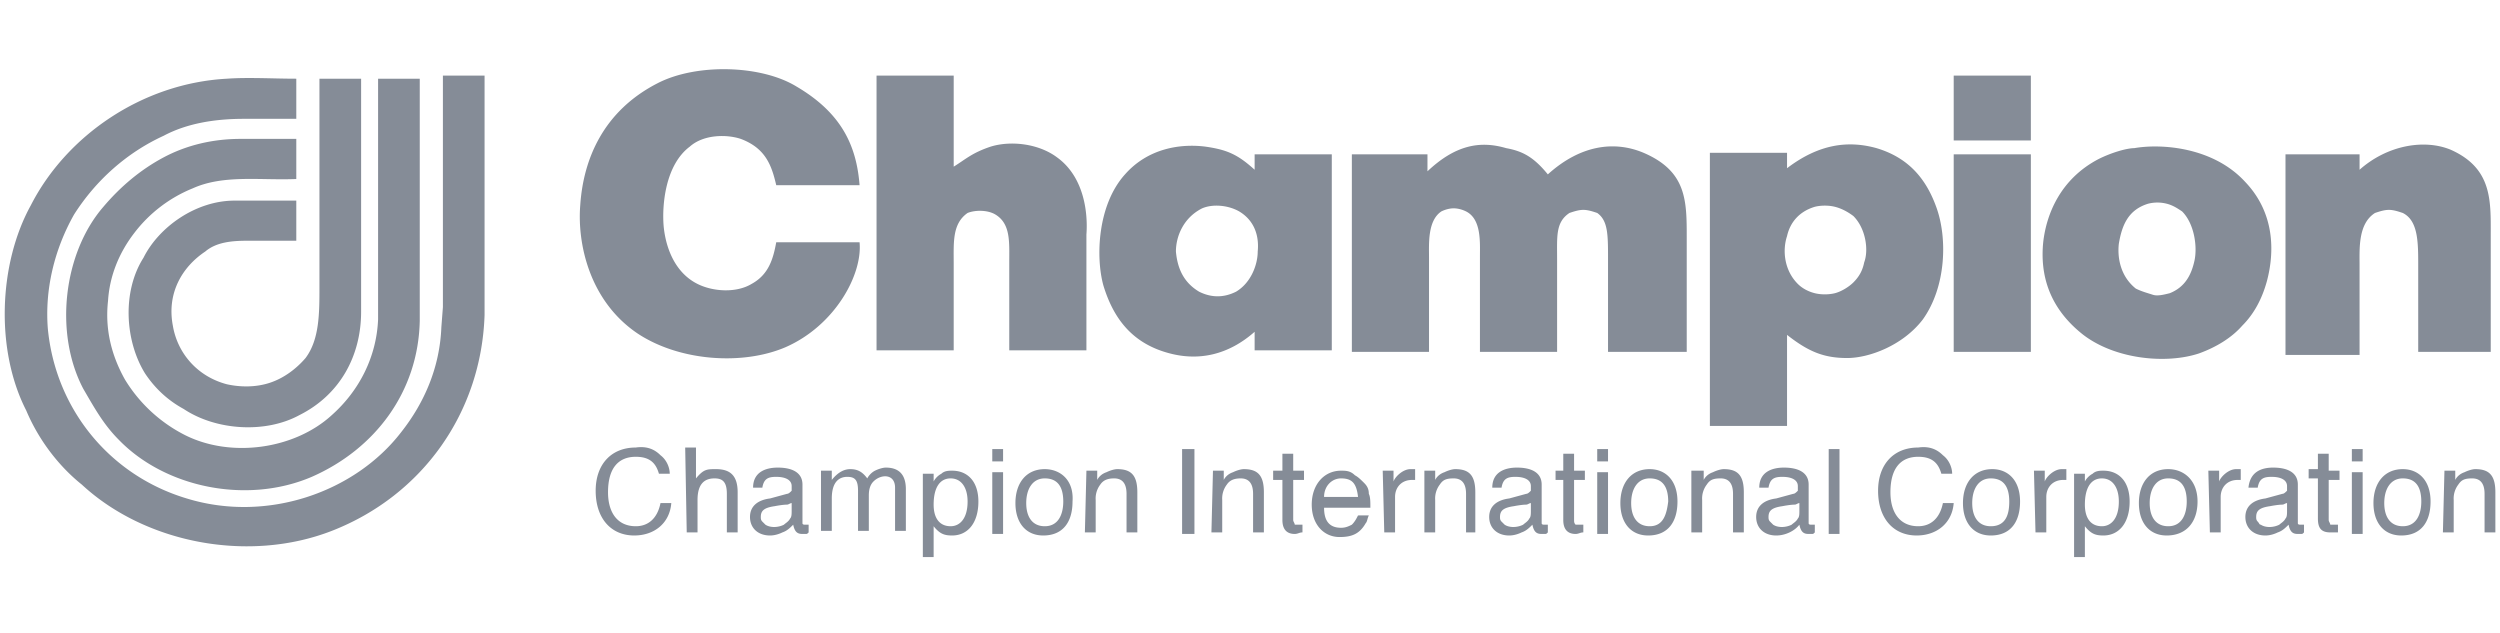
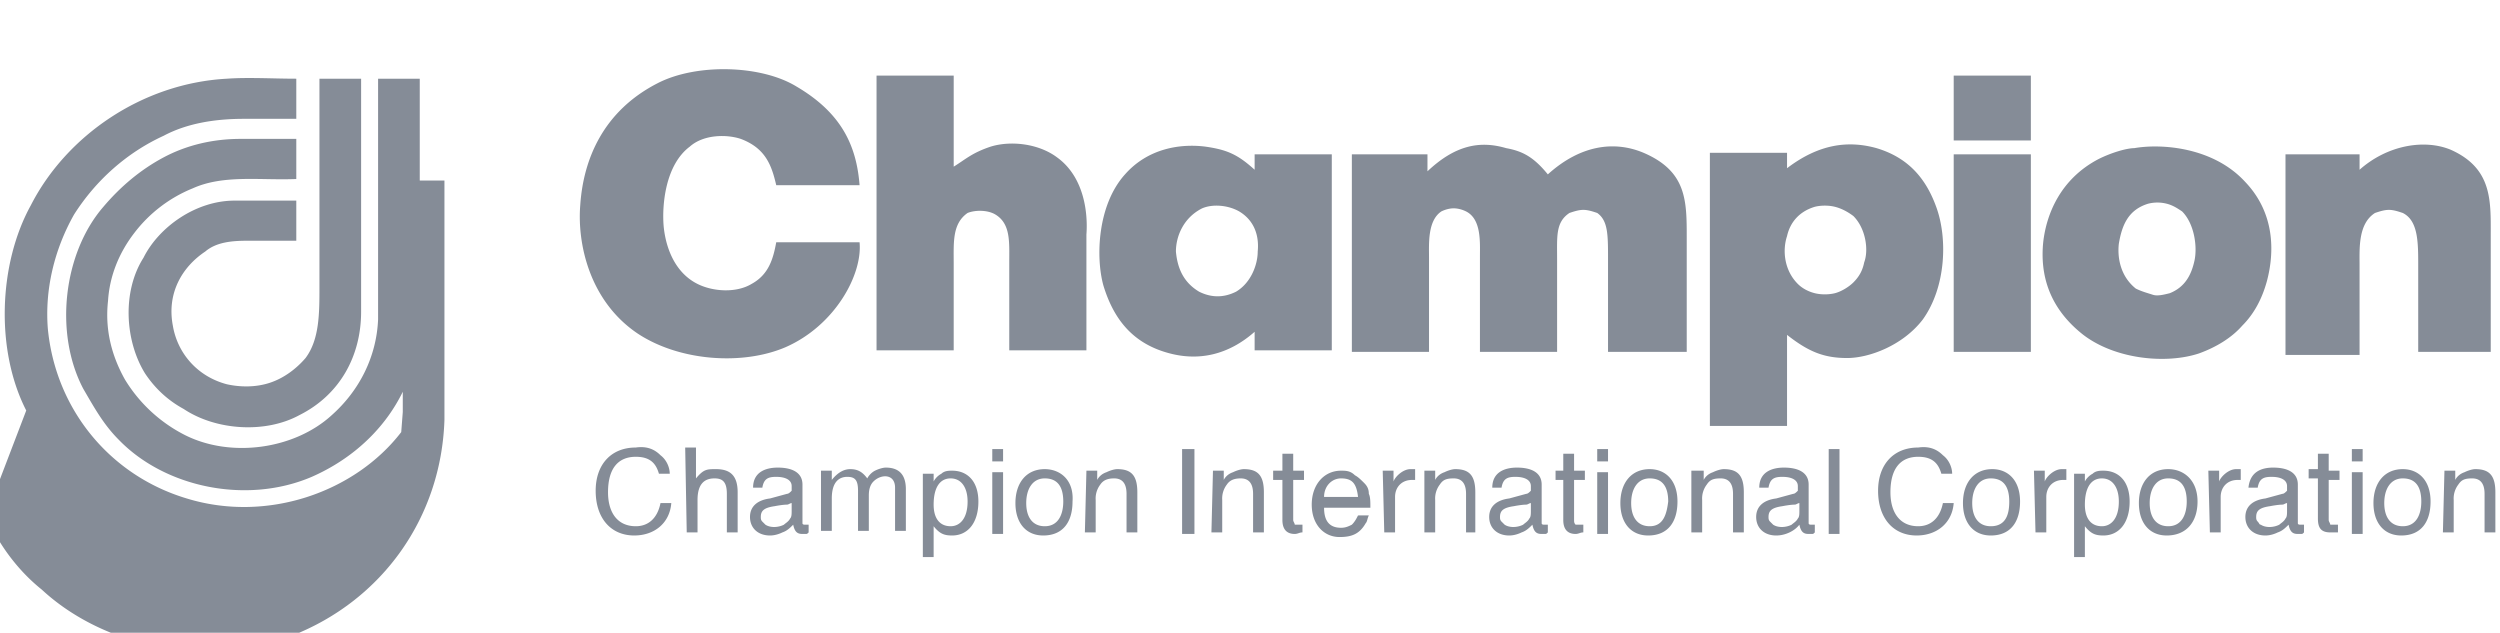
<svg xmlns="http://www.w3.org/2000/svg" viewBox="0 0 162 41" fill="#858c97">
-   <path d="M42.8 29.5c.4.3.6.8.6 1.2h-.7c-.2-.7-.6-1.1-1.5-1.1-1.1 0-1.8.7-1.8 2.3 0 1.3.6 2.2 1.8 2.2.8 0 1.4-.5 1.6-1.5h.7c-.1 1.3-1.1 2.1-2.4 2.1-1.5 0-2.5-1.1-2.5-2.9 0-1.7 1-2.8 2.6-2.8.7-.1 1.2.1 1.6.5zm1.6-.5h.7v2c.5-.6.7-.6 1.3-.6.9 0 1.4.4 1.4 1.5v2.6h-.7V32c0-.8-.3-1-.8-1-.6 0-1.1.3-1.1 1.4v2.1h-.7l-.1-5.5h0zm4.9 4.5c0-.4.2-.6.9-.7 0 0 .5-.1.8-.1.1 0 .2-.1.3-.1v.5c0 .2 0 .4-.1.5-.1.2-.3.3-.4.4-.4.2-.9.2-1.2 0l-.2-.2c-.1-.1-.1-.2-.1-.3zm.6-1.2c-.8.1-1.3.5-1.3 1.2s.5 1.2 1.3 1.2c.3 0 .6-.1.8-.2.3-.1.5-.3.7-.5.1.5.3.6.6.6h.2c.1 0 .1 0 .2-.1V34h-.1-.1c-.1 0-.2 0-.2-.1v-.2-2.3c0-.8-.7-1.1-1.6-1.1-.8 0-1.6.3-1.6 1.3h.6c.1-.6.4-.7.9-.7.6 0 1 .2 1 .6v.3c-.1.1-.2.2-.3.2l-1.1.3zm3.3-1.8h.7v.6c.4-.5.8-.7 1.2-.7.5 0 .8.2 1.1.6.1-.2.3-.4.5-.5s.5-.2.7-.2c.8 0 1.3.4 1.3 1.4v2.7H58v-2.8c0-.9-.9-.9-1.4-.4-.2.2-.3.5-.3.9v2.3h-.7v-2.6c0-.7-.2-.9-.7-.9s-1 .3-1 1.4v2.1h-.7v-3.9zm8.4 3.6c-.7 0-1.1-.5-1.1-1.4 0-1.1.4-1.7 1.1-1.7s1.1.6 1.1 1.5c0 1.1-.5 1.6-1.1 1.6zm-1.8 2h.7v-2c.4.5.7.6 1.2.6 1 0 1.7-.8 1.7-2.2 0-1.3-.7-2-1.7-2-.2 0-.5 0-.7.2-.2.1-.4.3-.5.5v-.5h-.7v5.4zm4.5-5.5h.7v4h-.7v-4zm0-1.5h.7v.8h-.7v-.8zm3.4 5c-.8 0-1.2-.6-1.2-1.5s.4-1.6 1.2-1.6 1.2.5 1.2 1.5c0 .8-.3 1.6-1.2 1.6zm0-3.7c-1.2 0-1.9.9-1.9 2.2s.7 2.1 1.8 2.1c1.3 0 1.9-.9 1.9-2.2.1-1.4-.8-2.1-1.8-2.1zm2.7.1h.7v.6c.1-.2.3-.4.6-.5.2-.1.5-.2.7-.2.9 0 1.3.4 1.3 1.5v2.6H73V32c0-.7-.3-1-.8-1-.4 0-.7.1-.9.4a1.49 1.49 0 0 0-.3 1v2.1h-.7l.1-4h0zm6.2-1.4h.8v5.5h-.8v-5.5zm2 1.4h.7v.6c.1-.2.3-.4.6-.5.2-.1.5-.2.7-.2.9 0 1.3.4 1.3 1.5v2.6h-.7V32c0-.7-.3-1-.8-1-.4 0-.7.1-.9.4a1.49 1.49 0 0 0-.3 1v2.1h-.7l.1-4h0zm4.5-1.1h.7v1.1h.7v.6h-.7v2.6c0 .1.1.2.1.3h.3.1.1v.5c-.2 0-.3.1-.5.1-.6 0-.8-.4-.8-.9v-2.6h-.6v-.6h.6v-1.1zm2.7 2.8c0-.7.5-1.2 1.1-1.2.7 0 1 .3 1.1 1.2h-2.2zm1.1-1.7c-1.1 0-1.9.9-1.9 2.2s.8 2.1 1.8 2.1c.8 0 1.3-.2 1.7-.9.1-.1.1-.3.2-.5H88c-.1.2-.2.4-.4.6-.2.1-.4.2-.7.2-.8 0-1.1-.5-1.1-1.3h3c0-.4 0-.7-.1-.9 0-.3-.1-.5-.3-.7s-.4-.4-.6-.5c-.3-.3-.6-.3-.9-.3zm2.7 0h.7v.7c.1-.3.6-.8 1.1-.8h.1.2v.7h-.1-.1c-.7 0-1.1.5-1.1 1.1v2.3h-.7l-.1-4h0zm2.7 0h.7v.6c.1-.2.3-.4.6-.5.2-.1.5-.2.7-.2.9 0 1.3.4 1.3 1.5v2.6H95V32c0-.7-.3-1-.8-1s-.7.1-.9.4a1.49 1.49 0 0 0-.3 1v2.1h-.7v-4h0zm4.9 3c0-.4.2-.6.9-.7 0 0 .5-.1.8-.1.1 0 .2-.1.3-.1v.5c0 .2 0 .4-.1.5-.1.2-.3.3-.4.4-.4.2-.9.2-1.2 0l-.2-.2c-.1-.1-.1-.2-.1-.3zm.6-1.2c-.8.1-1.3.5-1.3 1.2s.5 1.2 1.3 1.2c.3 0 .6-.1.8-.2.3-.1.5-.3.7-.5.1.5.3.6.6.6h.2c.1 0 .1 0 .2-.1V34h-.1-.1c-.1 0-.2 0-.2-.1v-.2-2.3c0-.8-.7-1.1-1.6-1.1-.8 0-1.6.3-1.6 1.3h.6c.1-.6.4-.7.9-.7.6 0 1 .2 1 .6v.3c-.1.1-.2.2-.3.2l-1.1.3zm3.5-2.9h.7v1.1h.7v.6h-.7v2.6c0 .1 0 .2.1.3h.3.1.1v.5c-.2 0-.3.1-.5.1-.6 0-.8-.4-.8-.9v-2.6h-.5v-.6h.5v-1.1zm2.2 1.2h.7v4h-.7v-4zm0-1.5h.7v.8h-.7v-.8zm3.4 5c-.8 0-1.2-.6-1.2-1.5s.4-1.6 1.2-1.6 1.2.5 1.2 1.5c-.1.8-.3 1.6-1.2 1.6zm0-3.7c-1.2 0-1.9.9-1.9 2.2s.7 2.1 1.8 2.1c1.3 0 1.9-.9 1.9-2.2 0-1.4-.8-2.1-1.8-2.1zm2.8.1h.7v.6c.1-.2.3-.4.6-.5.2-.1.5-.2.7-.2.9 0 1.3.4 1.3 1.5v2.6h-.7V32c0-.7-.3-1-.8-1s-.7.1-.9.4a1.49 1.49 0 0 0-.3 1v2.1h-.7v-4zm4.9 3c0-.4.2-.6.9-.7 0 0 .5-.1.8-.1.1 0 .2-.1.3-.1v.5c0 .2 0 .4-.1.5-.1.2-.3.3-.4.4-.4.2-.9.2-1.2 0l-.2-.2c-.1-.1-.1-.2-.1-.3zm.5-1.2c-.8.1-1.3.5-1.3 1.2s.5 1.2 1.3 1.2c.6 0 1.2-.3 1.5-.7.1.5.3.6.6.6h.2c.1 0 .1 0 .2-.1V34h-.1-.1c-.1 0-.2 0-.2-.1v-.2-2.3c0-.8-.7-1.1-1.6-1.1-.8 0-1.6.3-1.6 1.3h.6c.1-.6.4-.7.9-.7.6 0 1 .2 1 .6v.3c-.1.1-.2.2-.3.2l-1.1.3zm3.4-3.2h.7v5.5h-.7v-5.5zm7.4.4c.4.3.6.8.6 1.2h-.7c-.2-.7-.6-1.1-1.5-1.1-1.1 0-1.8.7-1.8 2.3 0 1.3.6 2.2 1.8 2.2.8 0 1.4-.5 1.6-1.5h.7c-.1 1.3-1.1 2.1-2.4 2.1-1.5 0-2.5-1.1-2.5-2.9 0-1.7 1-2.8 2.6-2.8.7-.1 1.2.1 1.6.5zm3.1 4.6c-.8 0-1.2-.6-1.2-1.5s.4-1.6 1.2-1.6 1.2.5 1.2 1.5c0 .8-.2 1.6-1.2 1.6zm.1-3.7c-1.2 0-1.9.9-1.9 2.2s.7 2.1 1.8 2.1c1.3 0 1.9-.9 1.9-2.2 0-1.4-.8-2.1-1.8-2.1zm2.7.1h.7v.7c.1-.3.6-.8 1.1-.8h.1.2v.7h-.1-.1c-.7 0-1.1.5-1.1 1.1v2.3h-.7l-.1-4h0zm4.4 3.6c-.7 0-1.1-.5-1.1-1.4 0-1.1.4-1.7 1.1-1.7s1.1.6 1.1 1.5c0 1.1-.5 1.6-1.1 1.6zm-1.8 2h.7v-2c.4.5.7.6 1.2.6 1 0 1.7-.8 1.7-2.2 0-1.3-.7-2-1.7-2-.2 0-.5 0-.7.2-.2.1-.4.3-.5.5v-.5h-.7v5.4zm6.1-2c-.8 0-1.2-.6-1.2-1.5s.4-1.6 1.2-1.6 1.2.5 1.2 1.5c0 .8-.3 1.6-1.2 1.6zm0-3.7c-1.2 0-1.9.9-1.9 2.2s.7 2.1 1.8 2.1c1.3 0 2-.9 2-2.2 0-1.4-.9-2.1-1.9-2.1zm2.6.1h.7v.7c.1-.3.6-.8 1.1-.8h.1.2v.7h-.1-.1c-.7 0-1.1.5-1.1 1.1v2.3h-.7l-.1-4h0zm3.1 3c0-.4.2-.6.9-.7 0 0 .5-.1.8-.1.1 0 .2-.1.3-.1v.5c0 .2 0 .4-.1.5-.1.2-.3.3-.4.4-.4.2-.9.2-1.2 0-.1 0-.1-.1-.2-.2s-.1-.2-.1-.3zm.6-1.2c-.8.1-1.3.5-1.3 1.2s.5 1.2 1.3 1.2c.3 0 .6-.1.8-.2.3-.1.5-.3.7-.5.1.5.3.6.6.6h.2c.1 0 .1 0 .2-.1V34h-.1-.1c-.1 0-.2 0-.2-.1v-.2-2.3c0-.8-.7-1.1-1.6-1.1-.8 0-1.5.3-1.6 1.3h.6c.1-.6.4-.7.9-.7.6 0 1 .2 1 .6v.3c-.1.1-.2.2-.3.2l-1.1.3zm3.4-2.9h.7v1.1h.7v.6h-.7v2.6c0 .1.1.2.1.3h.3.1.1v.5h-.2-.3c-.6 0-.8-.3-.8-.9V31h-.6v-.6h.6v-1h0zm2.2 1.2h.7v4h-.7v-4zm0-1.5h.7v.8h-.7v-.8zm3.3 5c-.8 0-1.2-.6-1.2-1.5s.4-1.6 1.2-1.6 1.2.5 1.2 1.5c0 .8-.3 1.6-1.2 1.6zm0-3.7c-1.2 0-1.9.9-1.9 2.2s.7 2.1 1.8 2.1c1.3 0 1.9-.9 1.9-2.2 0-1.4-.8-2.1-1.8-2.1zm2.7.1h.7v.6c.1-.2.3-.4.6-.5.2-.1.5-.2.7-.2.9 0 1.3.4 1.3 1.5v2.6h-.7V32c0-.7-.3-1-.8-1s-.7.1-.9.4a1.49 1.49 0 0 0-.3 1v2.1h-.7l.1-4h0zM55.7 12h-5.4c-.3-1.3-.7-2.4-2.3-3-.9-.3-2.4-.3-3.3.5-1.6 1.2-1.8 3.8-1.7 5.1.1 1.2.6 3 2.2 3.8 1 .5 2.5.6 3.5 0 1.1-.6 1.4-1.6 1.6-2.7h5.4c.2 2.1-1.6 5.4-4.8 6.8-2.8 1.2-6.9.9-9.6-.9-3.1-2.1-3.9-5.8-3.7-8.3.2-3 1.5-6.1 5-7.9 2.5-1.3 6.7-1.2 9 .2 2.9 1.7 3.9 3.8 4.1 6.4zm6.1-7.1v5.9c.8-.5 1.2-.9 2.4-1.3 1.3-.4 3.1-.2 4.3.7 1.8 1.3 2 3.7 1.9 5v7.5h-5V17c0-1.3.1-2.5-.9-3.1-.5-.3-1.3-.3-1.8-.1-1 .7-.9 1.9-.9 3.3v5.6h-5V4.9h5zm16.1 8.6c.7-.3 1.7-.2 2.4.2 1 .6 1.3 1.6 1.2 2.6 0 .8-.4 2-1.4 2.6-.4.2-.8.3-1.2.3s-.8-.1-1.2-.3c-1-.6-1.4-1.5-1.5-2.6 0-1 .5-2.2 1.7-2.8zm.2-4c-1.6-.2-3.7.1-5.2 1.8-1.8 2-1.9 5.4-1.4 7.2.7 2.3 2 3.8 4.3 4.4 1.9.5 3.8.1 5.5-1.4v1.2h5V10h-5v1c-1.1-1-1.8-1.3-3.2-1.5zm22.2 1.8c2.1-1.9 4.3-2.2 6.2-1.4 2.8 1.2 2.8 3.1 2.8 5.5v7.4h-5.1v-6c0-1.6 0-2.5-.7-3-.3-.1-.6-.2-.9-.2s-.6.1-.9.2c-.9.6-.8 1.5-.8 3v6h-5v-6.2c0-.9.1-2.4-.9-2.9-.2-.1-.5-.2-.8-.2s-.6.1-.8.2c-.9.6-.8 2.1-.8 3v6.1h-5V10h4.9v1.1c1.8-1.7 3.4-2 5.1-1.5 1.1.2 1.8.6 2.7 1.7zm17.3 2.1c.4-.1.9-.1 1.3 0s.8.3 1.2.6c.8.8 1 2.2.7 3-.1.5-.3.9-.7 1.3-.3.3-.8.6-1.2.7s-.9.1-1.3 0-.8-.3-1.1-.6c-.9-.9-1-2.2-.7-3.1.2-.9.8-1.6 1.8-1.9zm2.1 9.8c1.4 0 3.6-.8 4.9-2.5 1.5-2.1 1.6-5.2.9-7.2s-1.9-3.3-3.9-3.9c-1.8-.5-3.7-.3-5.8 1.3v-1h-5v17.7h5v-5.9c1.4 1.1 2.4 1.5 3.9 1.5zm6.9-18.3h5v4.2h-5V4.9zm0 5.1h5v12.8h-5V10zm12.6 3.2c.4-.1.8-.1 1.2 0s.7.3 1 .5c.8.8 1 2.3.8 3.2s-.6 1.7-1.6 2.1c-.4.1-.8.2-1.1.1s-.7-.2-1.1-.4c-1-.8-1.2-2-1.1-2.9.2-1.2.6-2.2 1.9-2.6zm-3.2-2.9c-2.5 1.3-3.4 3.6-3.6 5.4-.2 2 .3 4.2 2.6 6 2.1 1.6 5.4 1.9 7.5 1.2 1.1-.4 2.1-1 2.8-1.8.8-.8 1.3-1.8 1.6-2.9.5-1.9.5-4.4-1.4-6.4-2.1-2.3-5.5-2.5-7.2-2.2-.5 0-1.5.3-2.3.7zm25.6 12.5h-4.9v-5.6c0-1.5 0-2.9-1-3.4-.3-.1-.6-.2-.9-.2s-.6.1-.9.2c-1.1.7-1 2.3-1 3.4V23h-4.8V10h4.8v1c1.8-1.6 4.2-2 5.9-1.3 2.7 1.2 2.6 3.3 2.6 5.5v7.6zM1.7 26.6c-2-3.9-1.8-9.5.3-13.3 2.3-4.5 7.2-7.9 12.7-8.2 1.4-.1 3 0 4.5 0v2.6h-3.4c-1.9 0-3.7.3-5.2 1.1-2.4 1.1-4.4 2.9-5.8 5.1-1.3 2.3-1.9 4.9-1.7 7.4.5 5.2 4 9.5 9 11C17.3 33.9 23 31.9 26 28c1.5-1.9 2.5-4.2 2.6-6.8l.1-1.3v-15h2.7v15.5c-.2 6.3-4 11.7-9.9 14-5.4 2.1-12.1.8-16.2-3-1.5-1.2-2.8-2.9-3.6-4.8zm3.7-1.4c-1.9-3.6-1.3-8.8 1.3-11.8 1.1-1.3 2.4-2.4 3.9-3.2s3.2-1.2 5-1.2h3.6v2.6c-2.3.1-4.7-.3-6.7.6a9.02 9.02 0 0 0-3.8 2.9c-1 1.3-1.6 2.8-1.7 4.4-.2 1.8.2 3.5 1.1 5.1a9.68 9.68 0 0 0 3.9 3.6c3 1.5 7.1.9 9.5-1.3 1.8-1.6 2.9-3.8 3-6.2V5.1h2.7v15.7c-.1 4.6-2.9 8.3-7 10.1-4.2 1.8-9.5.7-12.5-2.4-1-1-1.6-2.1-2.3-3.3zm4-1c-1.3-2.1-1.5-5.3-.1-7.5 1-2 3.4-3.7 5.9-3.7h4v2.6H16c-1 0-2 .1-2.7.7-1.5 1-2.5 2.7-2.1 4.8.3 1.8 1.6 3.3 3.5 3.8.9.2 1.9.2 2.8-.1s1.7-.9 2.3-1.6c.9-1.2.9-2.9.9-4.6V5.1h2.7v15.1c0 2.9-1.4 5.4-4 6.7-2.2 1.2-5.4 1-7.5-.4-1.1-.6-1.9-1.4-2.5-2.3z" />
+   <path d="M42.8 29.5c.4.3.6.8.6 1.2h-.7c-.2-.7-.6-1.1-1.5-1.1-1.1 0-1.8.7-1.8 2.3 0 1.3.6 2.2 1.8 2.2.8 0 1.4-.5 1.6-1.5h.7c-.1 1.3-1.1 2.1-2.4 2.1-1.5 0-2.5-1.1-2.5-2.9 0-1.7 1-2.8 2.6-2.8.7-.1 1.2.1 1.6.5zm1.6-.5h.7v2c.5-.6.7-.6 1.3-.6.9 0 1.4.4 1.4 1.5v2.6h-.7V32c0-.8-.3-1-.8-1-.6 0-1.1.3-1.1 1.4v2.1h-.7l-.1-5.5h0zm4.9 4.5c0-.4.2-.6.9-.7 0 0 .5-.1.8-.1.1 0 .2-.1.3-.1v.5c0 .2 0 .4-.1.5-.1.2-.3.3-.4.4-.4.2-.9.2-1.2 0l-.2-.2c-.1-.1-.1-.2-.1-.3zm.6-1.2c-.8.1-1.3.5-1.3 1.2s.5 1.2 1.3 1.2c.3 0 .6-.1.8-.2.3-.1.5-.3.7-.5.1.5.3.6.6.6h.2c.1 0 .1 0 .2-.1V34h-.1-.1c-.1 0-.2 0-.2-.1v-.2-2.3c0-.8-.7-1.1-1.6-1.1-.8 0-1.6.3-1.6 1.3h.6c.1-.6.4-.7.9-.7.6 0 1 .2 1 .6v.3c-.1.1-.2.2-.3.2l-1.1.3zm3.3-1.8h.7v.6c.4-.5.8-.7 1.2-.7.5 0 .8.2 1.1.6.1-.2.3-.4.5-.5s.5-.2.7-.2c.8 0 1.3.4 1.3 1.4v2.7H58v-2.8c0-.9-.9-.9-1.4-.4-.2.2-.3.5-.3.9v2.3h-.7v-2.6c0-.7-.2-.9-.7-.9s-1 .3-1 1.4v2.1h-.7v-3.9zm8.4 3.6c-.7 0-1.1-.5-1.1-1.4 0-1.1.4-1.7 1.1-1.7s1.1.6 1.1 1.5c0 1.1-.5 1.6-1.1 1.6zm-1.8 2h.7v-2c.4.5.7.6 1.2.6 1 0 1.7-.8 1.7-2.2 0-1.3-.7-2-1.7-2-.2 0-.5 0-.7.2-.2.1-.4.3-.5.5v-.5h-.7v5.4zm4.5-5.5h.7v4h-.7v-4zm0-1.5h.7v.8h-.7v-.8zm3.4 5c-.8 0-1.2-.6-1.2-1.5s.4-1.6 1.2-1.6 1.2.5 1.2 1.5c0 .8-.3 1.6-1.2 1.6zm0-3.7c-1.2 0-1.9.9-1.9 2.2s.7 2.1 1.8 2.1c1.3 0 1.9-.9 1.9-2.2.1-1.4-.8-2.1-1.8-2.1zm2.7.1h.7v.6c.1-.2.3-.4.6-.5.2-.1.5-.2.7-.2.9 0 1.3.4 1.3 1.5v2.6H73V32c0-.7-.3-1-.8-1-.4 0-.7.1-.9.4a1.49 1.49 0 0 0-.3 1v2.1h-.7l.1-4h0zm6.2-1.4h.8v5.5h-.8v-5.5zm2 1.4h.7v.6c.1-.2.3-.4.6-.5.2-.1.5-.2.7-.2.9 0 1.3.4 1.3 1.5v2.6h-.7V32c0-.7-.3-1-.8-1-.4 0-.7.1-.9.4a1.49 1.49 0 0 0-.3 1v2.1h-.7l.1-4h0zm4.5-1.1h.7v1.1h.7v.6h-.7v2.6c0 .1.1.2.1.3h.3.1.1v.5c-.2 0-.3.1-.5.1-.6 0-.8-.4-.8-.9v-2.6h-.6v-.6h.6v-1.1zm2.7 2.8c0-.7.5-1.2 1.1-1.2.7 0 1 .3 1.1 1.2h-2.2zm1.1-1.7c-1.1 0-1.9.9-1.9 2.2s.8 2.1 1.8 2.1c.8 0 1.3-.2 1.7-.9.1-.1.1-.3.2-.5H88c-.1.2-.2.4-.4.6-.2.1-.4.2-.7.2-.8 0-1.1-.5-1.1-1.3h3c0-.4 0-.7-.1-.9 0-.3-.1-.5-.3-.7s-.4-.4-.6-.5c-.3-.3-.6-.3-.9-.3zm2.7 0h.7v.7c.1-.3.6-.8 1.1-.8h.1.2v.7h-.1-.1c-.7 0-1.1.5-1.1 1.1v2.3h-.7l-.1-4h0zm2.7 0h.7v.6c.1-.2.3-.4.6-.5.2-.1.5-.2.7-.2.9 0 1.3.4 1.3 1.5v2.6H95V32c0-.7-.3-1-.8-1s-.7.1-.9.4a1.49 1.49 0 0 0-.3 1v2.1h-.7v-4h0zm4.9 3c0-.4.2-.6.9-.7 0 0 .5-.1.8-.1.1 0 .2-.1.3-.1v.5c0 .2 0 .4-.1.5-.1.2-.3.3-.4.4-.4.2-.9.2-1.2 0l-.2-.2c-.1-.1-.1-.2-.1-.3zm.6-1.2c-.8.1-1.3.5-1.3 1.2s.5 1.2 1.3 1.2c.3 0 .6-.1.8-.2.3-.1.5-.3.7-.5.1.5.3.6.6.6h.2c.1 0 .1 0 .2-.1V34h-.1-.1c-.1 0-.2 0-.2-.1v-.2-2.3c0-.8-.7-1.1-1.6-1.1-.8 0-1.6.3-1.6 1.3h.6c.1-.6.4-.7.9-.7.6 0 1 .2 1 .6v.3c-.1.1-.2.2-.3.2l-1.1.3zm3.5-2.9h.7v1.1h.7v.6h-.7v2.6c0 .1 0 .2.1.3h.3.1.1v.5c-.2 0-.3.1-.5.1-.6 0-.8-.4-.8-.9v-2.6h-.5v-.6h.5v-1.1zm2.2 1.2h.7v4h-.7v-4zm0-1.5h.7v.8h-.7v-.8zm3.4 5c-.8 0-1.2-.6-1.2-1.5s.4-1.6 1.2-1.6 1.2.5 1.2 1.5c-.1.8-.3 1.6-1.2 1.6zm0-3.7c-1.2 0-1.9.9-1.9 2.2s.7 2.1 1.8 2.1c1.3 0 1.9-.9 1.9-2.2 0-1.4-.8-2.1-1.8-2.1zm2.8.1h.7v.6c.1-.2.3-.4.6-.5.2-.1.5-.2.7-.2.9 0 1.3.4 1.3 1.5v2.6h-.7V32c0-.7-.3-1-.8-1s-.7.1-.9.4a1.49 1.49 0 0 0-.3 1v2.1h-.7v-4zm4.9 3c0-.4.2-.6.9-.7 0 0 .5-.1.8-.1.1 0 .2-.1.3-.1v.5c0 .2 0 .4-.1.5-.1.2-.3.3-.4.4-.4.2-.9.2-1.2 0l-.2-.2c-.1-.1-.1-.2-.1-.3zm.5-1.2c-.8.1-1.3.5-1.3 1.2s.5 1.2 1.3 1.2c.6 0 1.2-.3 1.5-.7.1.5.3.6.6.6h.2c.1 0 .1 0 .2-.1V34h-.1-.1c-.1 0-.2 0-.2-.1v-.2-2.3c0-.8-.7-1.1-1.6-1.1-.8 0-1.6.3-1.6 1.3h.6c.1-.6.4-.7.9-.7.6 0 1 .2 1 .6v.3c-.1.1-.2.2-.3.2l-1.1.3zm3.4-3.2h.7v5.5h-.7v-5.5zm7.4.4c.4.3.6.8.6 1.2h-.7c-.2-.7-.6-1.1-1.5-1.1-1.1 0-1.8.7-1.8 2.3 0 1.3.6 2.2 1.8 2.2.8 0 1.4-.5 1.6-1.5h.7c-.1 1.3-1.1 2.1-2.4 2.1-1.5 0-2.5-1.1-2.5-2.9 0-1.7 1-2.8 2.6-2.8.7-.1 1.2.1 1.6.5zm3.1 4.6c-.8 0-1.2-.6-1.2-1.5s.4-1.6 1.2-1.6 1.2.5 1.2 1.5c0 .8-.2 1.6-1.2 1.6zm.1-3.7c-1.2 0-1.9.9-1.9 2.2s.7 2.1 1.8 2.1c1.3 0 1.9-.9 1.9-2.2 0-1.4-.8-2.1-1.8-2.1zm2.7.1h.7v.7c.1-.3.6-.8 1.1-.8h.1.2v.7h-.1-.1c-.7 0-1.1.5-1.1 1.1v2.3h-.7l-.1-4h0zm4.4 3.6c-.7 0-1.1-.5-1.1-1.4 0-1.1.4-1.7 1.1-1.7s1.1.6 1.1 1.5c0 1.1-.5 1.6-1.1 1.6zm-1.8 2h.7v-2c.4.5.7.6 1.2.6 1 0 1.7-.8 1.7-2.2 0-1.3-.7-2-1.7-2-.2 0-.5 0-.7.2-.2.1-.4.3-.5.5v-.5h-.7v5.4zm6.1-2c-.8 0-1.2-.6-1.2-1.5s.4-1.6 1.2-1.6 1.2.5 1.2 1.5c0 .8-.3 1.6-1.2 1.6zm0-3.7c-1.2 0-1.9.9-1.9 2.2s.7 2.1 1.8 2.1c1.3 0 2-.9 2-2.2 0-1.4-.9-2.1-1.9-2.1zm2.6.1h.7v.7c.1-.3.6-.8 1.1-.8h.1.2v.7h-.1-.1c-.7 0-1.1.5-1.1 1.1v2.3h-.7l-.1-4h0zm3.1 3c0-.4.2-.6.9-.7 0 0 .5-.1.8-.1.1 0 .2-.1.3-.1v.5c0 .2 0 .4-.1.5-.1.2-.3.3-.4.4-.4.2-.9.2-1.2 0-.1 0-.1-.1-.2-.2s-.1-.2-.1-.3zm.6-1.2c-.8.1-1.3.5-1.3 1.2s.5 1.2 1.3 1.2c.3 0 .6-.1.8-.2.3-.1.5-.3.7-.5.1.5.3.6.6.6h.2c.1 0 .1 0 .2-.1V34h-.1-.1c-.1 0-.2 0-.2-.1v-.2-2.3c0-.8-.7-1.1-1.6-1.1-.8 0-1.5.3-1.6 1.3h.6c.1-.6.4-.7.9-.7.6 0 1 .2 1 .6v.3c-.1.1-.2.2-.3.2l-1.1.3zm3.4-2.9h.7v1.1h.7v.6h-.7v2.6c0 .1.1.2.1.3h.3.1.1v.5h-.2-.3c-.6 0-.8-.3-.8-.9V31h-.6v-.6h.6v-1h0zm2.2 1.2h.7v4h-.7v-4zm0-1.5h.7v.8h-.7v-.8zm3.3 5c-.8 0-1.2-.6-1.2-1.5s.4-1.6 1.2-1.6 1.2.5 1.2 1.5c0 .8-.3 1.6-1.2 1.6zm0-3.7c-1.2 0-1.9.9-1.9 2.2s.7 2.1 1.8 2.1c1.3 0 1.9-.9 1.9-2.2 0-1.4-.8-2.1-1.8-2.1zm2.7.1h.7v.6c.1-.2.3-.4.6-.5.2-.1.5-.2.7-.2.9 0 1.3.4 1.3 1.5v2.6h-.7V32c0-.7-.3-1-.8-1s-.7.1-.9.4a1.49 1.49 0 0 0-.3 1v2.1h-.7l.1-4h0zM55.7 12h-5.4c-.3-1.3-.7-2.4-2.3-3-.9-.3-2.4-.3-3.3.5-1.6 1.2-1.8 3.8-1.7 5.1.1 1.2.6 3 2.2 3.8 1 .5 2.5.6 3.5 0 1.1-.6 1.4-1.6 1.6-2.7h5.4c.2 2.1-1.6 5.4-4.8 6.8-2.8 1.2-6.9.9-9.6-.9-3.1-2.1-3.9-5.8-3.7-8.3.2-3 1.5-6.1 5-7.9 2.5-1.3 6.7-1.2 9 .2 2.9 1.7 3.9 3.8 4.1 6.4zm6.1-7.1v5.9c.8-.5 1.2-.9 2.4-1.3 1.3-.4 3.1-.2 4.3.7 1.8 1.3 2 3.7 1.9 5v7.5h-5V17c0-1.3.1-2.5-.9-3.1-.5-.3-1.3-.3-1.8-.1-1 .7-.9 1.9-.9 3.3v5.6h-5V4.9h5zm16.1 8.6c.7-.3 1.7-.2 2.4.2 1 .6 1.3 1.6 1.2 2.6 0 .8-.4 2-1.4 2.6-.4.2-.8.3-1.2.3s-.8-.1-1.2-.3c-1-.6-1.4-1.5-1.5-2.6 0-1 .5-2.2 1.7-2.8zm.2-4c-1.6-.2-3.7.1-5.2 1.8-1.8 2-1.9 5.4-1.4 7.2.7 2.3 2 3.8 4.3 4.4 1.9.5 3.8.1 5.5-1.4v1.2h5V10h-5v1c-1.1-1-1.8-1.3-3.2-1.5zm22.2 1.8c2.1-1.9 4.3-2.2 6.2-1.4 2.8 1.2 2.8 3.1 2.8 5.5v7.4h-5.1v-6c0-1.6 0-2.5-.7-3-.3-.1-.6-.2-.9-.2s-.6.1-.9.2c-.9.6-.8 1.5-.8 3v6h-5v-6.2c0-.9.1-2.4-.9-2.9-.2-.1-.5-.2-.8-.2s-.6.1-.8.2c-.9.6-.8 2.1-.8 3v6.1h-5V10h4.9v1.1c1.8-1.7 3.4-2 5.1-1.5 1.1.2 1.8.6 2.7 1.7zm17.3 2.1c.4-.1.9-.1 1.3 0s.8.3 1.2.6c.8.8 1 2.2.7 3-.1.5-.3.9-.7 1.3-.3.3-.8.6-1.2.7s-.9.1-1.3 0-.8-.3-1.1-.6c-.9-.9-1-2.2-.7-3.1.2-.9.8-1.6 1.8-1.9zm2.1 9.8c1.4 0 3.6-.8 4.9-2.5 1.5-2.1 1.6-5.2.9-7.2s-1.9-3.3-3.9-3.9c-1.8-.5-3.7-.3-5.8 1.3v-1h-5v17.7h5v-5.9c1.4 1.1 2.4 1.5 3.9 1.5zm6.9-18.3h5v4.2h-5V4.9zm0 5.1h5v12.8h-5V10zm12.6 3.2c.4-.1.8-.1 1.2 0s.7.3 1 .5c.8.8 1 2.3.8 3.2s-.6 1.7-1.6 2.1c-.4.1-.8.2-1.1.1s-.7-.2-1.1-.4c-1-.8-1.2-2-1.1-2.9.2-1.2.6-2.2 1.9-2.6zm-3.2-2.9c-2.5 1.3-3.4 3.6-3.6 5.4-.2 2 .3 4.2 2.6 6 2.1 1.6 5.4 1.9 7.5 1.2 1.1-.4 2.1-1 2.8-1.8.8-.8 1.3-1.8 1.6-2.9.5-1.9.5-4.4-1.4-6.4-2.1-2.3-5.5-2.5-7.2-2.2-.5 0-1.5.3-2.3.7zm25.6 12.5h-4.9v-5.6c0-1.5 0-2.9-1-3.4-.3-.1-.6-.2-.9-.2s-.6.1-.9.2c-1.1.7-1 2.3-1 3.4V23h-4.8V10h4.8v1c1.8-1.6 4.2-2 5.9-1.3 2.7 1.2 2.6 3.3 2.6 5.5v7.6zM1.7 26.6c-2-3.9-1.8-9.5.3-13.3 2.3-4.5 7.2-7.9 12.7-8.2 1.4-.1 3 0 4.5 0v2.6h-3.4c-1.9 0-3.7.3-5.2 1.1-2.4 1.1-4.4 2.9-5.8 5.1-1.3 2.3-1.9 4.9-1.7 7.4.5 5.2 4 9.5 9 11C17.3 33.9 23 31.9 26 28l.1-1.3v-15h2.7v15.5c-.2 6.3-4 11.7-9.9 14-5.4 2.1-12.1.8-16.2-3-1.5-1.2-2.8-2.9-3.6-4.8zm3.7-1.4c-1.9-3.6-1.3-8.8 1.3-11.8 1.1-1.3 2.4-2.4 3.9-3.2s3.2-1.2 5-1.2h3.6v2.6c-2.3.1-4.7-.3-6.7.6a9.02 9.02 0 0 0-3.8 2.9c-1 1.3-1.6 2.8-1.7 4.4-.2 1.8.2 3.5 1.1 5.1a9.68 9.68 0 0 0 3.9 3.6c3 1.5 7.1.9 9.5-1.3 1.8-1.6 2.9-3.8 3-6.2V5.1h2.7v15.7c-.1 4.6-2.9 8.3-7 10.1-4.2 1.8-9.5.7-12.5-2.4-1-1-1.6-2.1-2.3-3.3zm4-1c-1.3-2.1-1.5-5.3-.1-7.5 1-2 3.4-3.7 5.9-3.7h4v2.6H16c-1 0-2 .1-2.7.7-1.5 1-2.5 2.7-2.1 4.8.3 1.8 1.6 3.3 3.5 3.8.9.2 1.9.2 2.8-.1s1.7-.9 2.3-1.6c.9-1.2.9-2.9.9-4.6V5.1h2.7v15.1c0 2.9-1.4 5.4-4 6.7-2.2 1.2-5.4 1-7.5-.4-1.1-.6-1.9-1.4-2.5-2.3z" />
</svg>